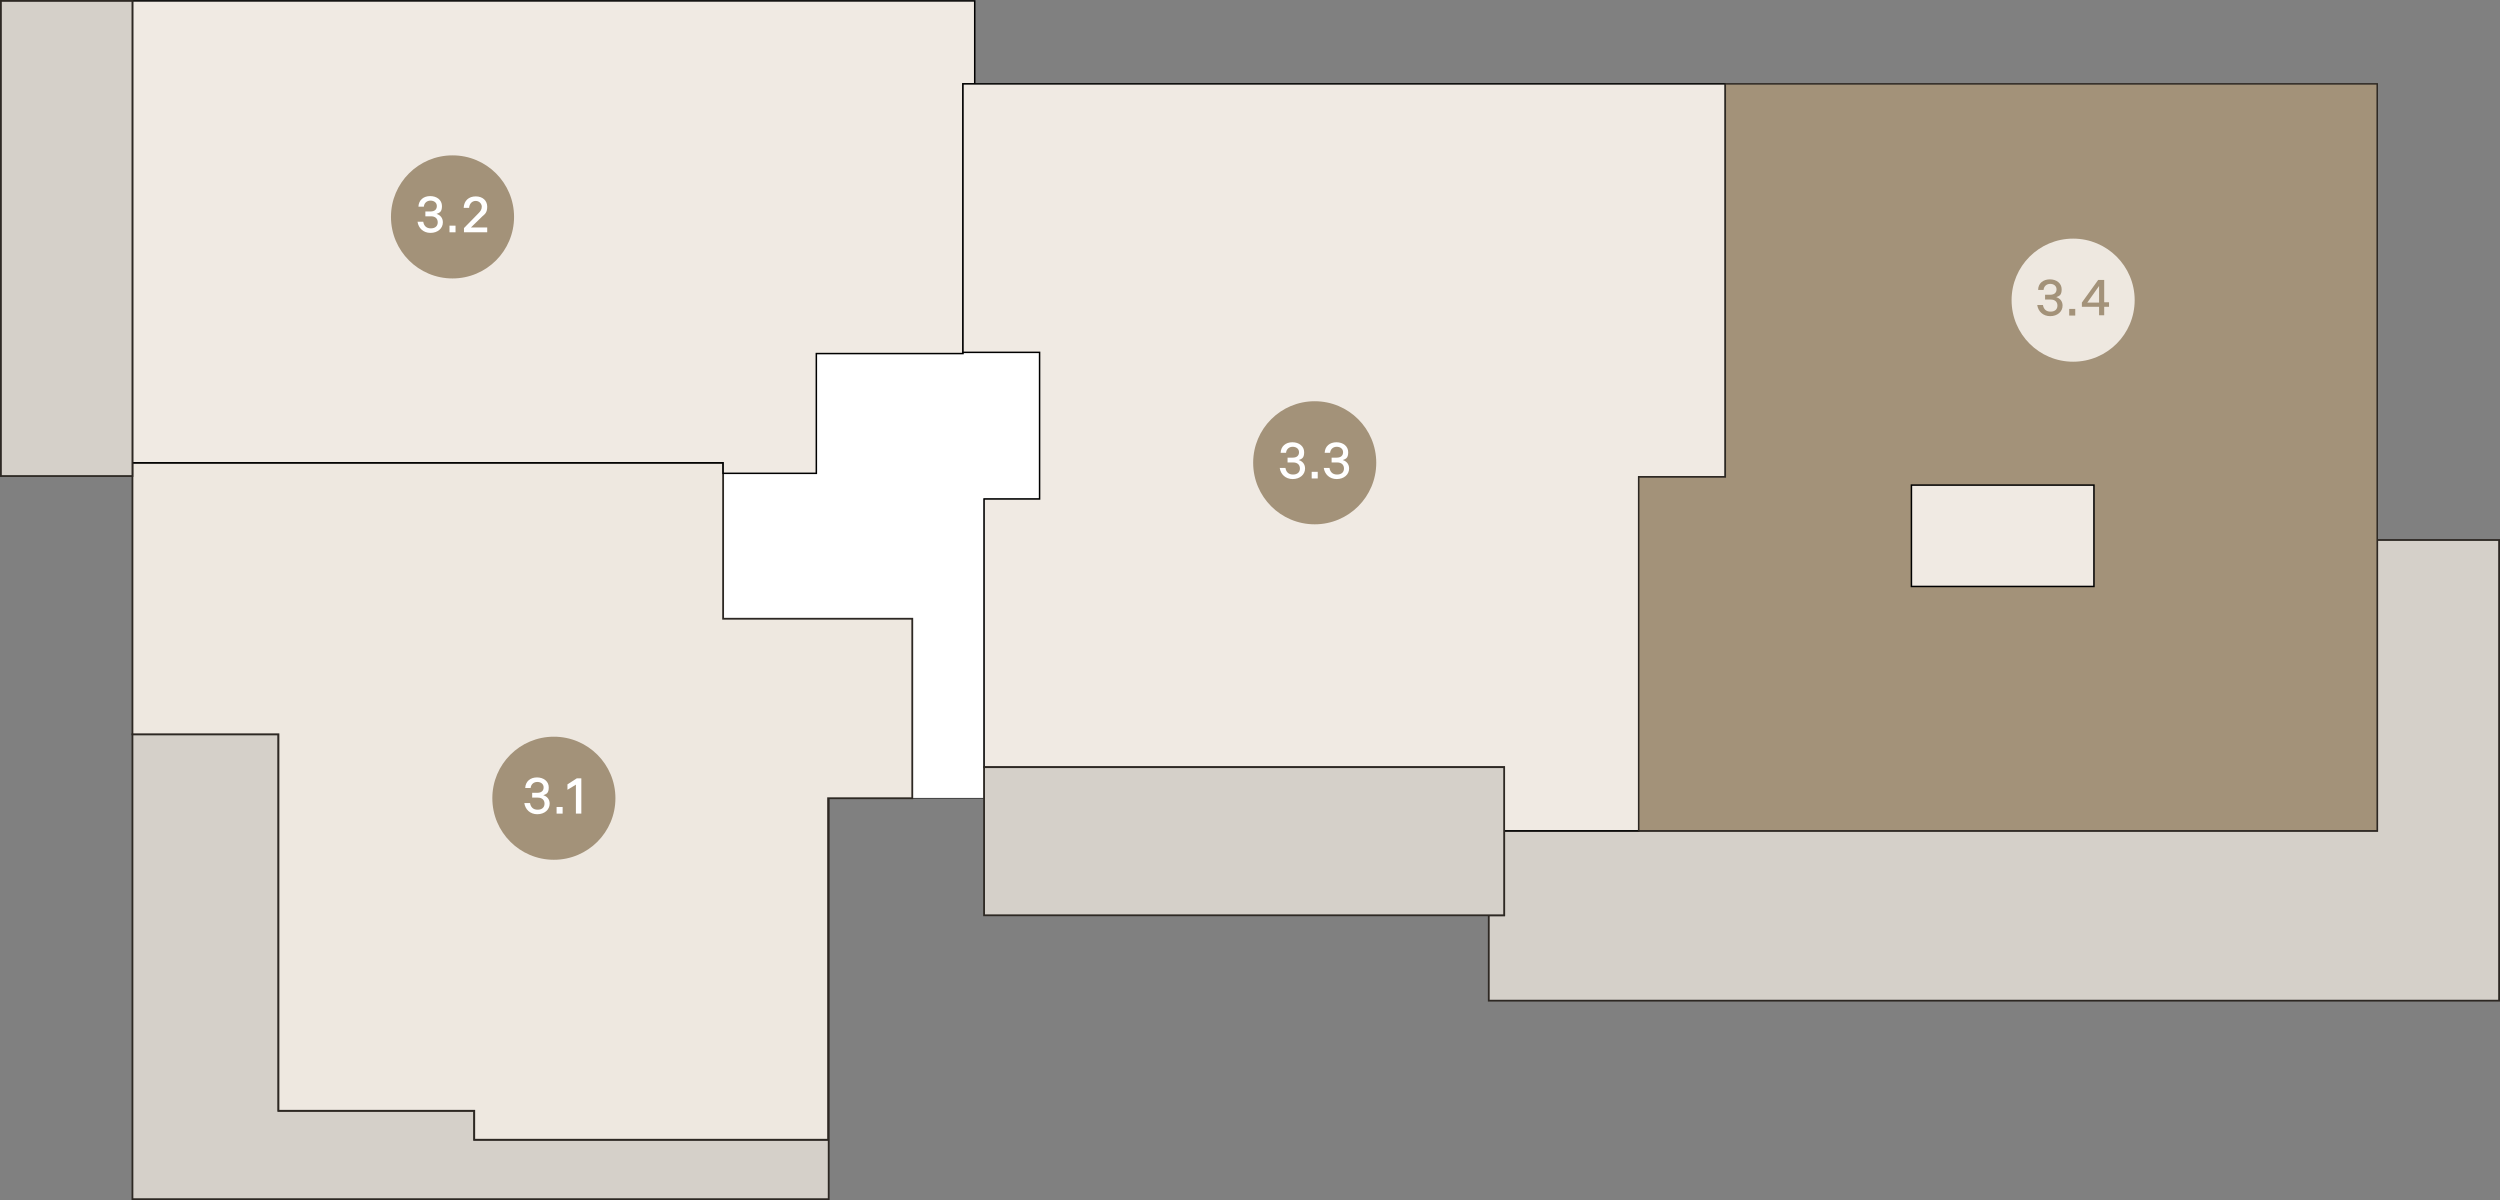
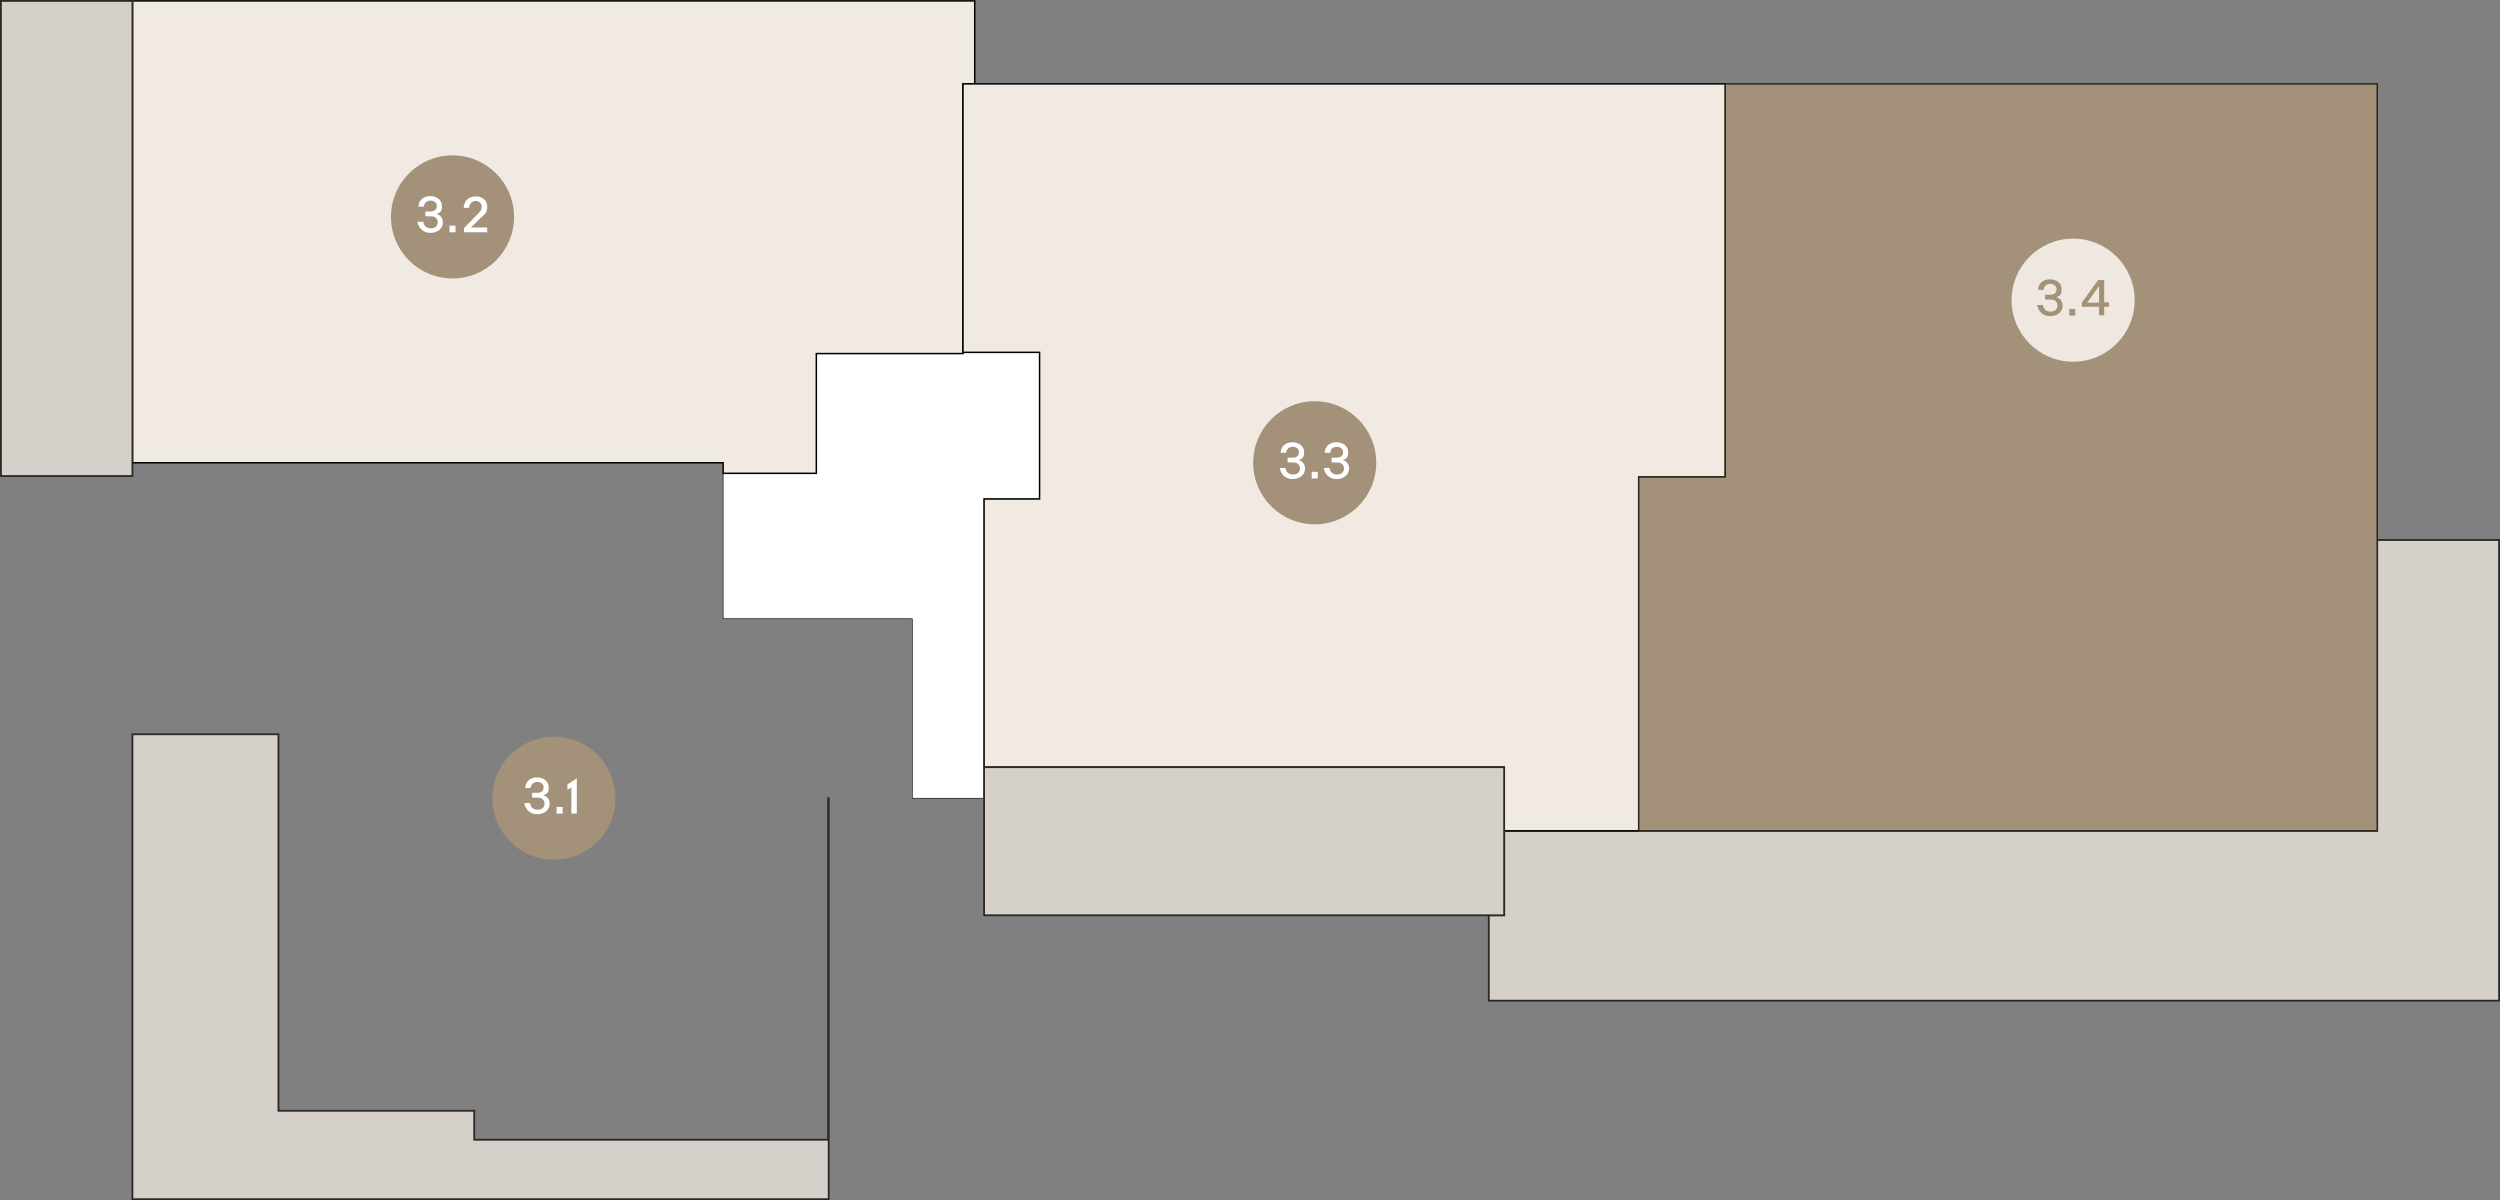
<svg xmlns="http://www.w3.org/2000/svg" id="Laag_1" version="1.1" viewBox="0 0 828.7 397.8">
  <rect x="0" y="0" width="828.7" height="397.8" fill="#808080" stroke="none" />
  <defs>
    <style>
      .st0, .st1 {
        stroke-miterlimit: 5.9;
        stroke-width: .6px;
      }

      .st0, .st1, .st2 {
        stroke: #2d2823;
      }

      .st0, .st3 {
        fill: #eee8e0;
      }

      .st4 {
        isolation: isolate;
      }

      .st1 {
        fill: #d5d0c9;
      }

      .st5, .st6 {
        fill: #fff;
      }

      .st2 {
        stroke-miterlimit: 4.1;
      }

      .st2, .st7 {
        fill: #a39279;
      }

      .st2, .st8 {
        stroke-width: .5px;
      }

      .st6 {
        stroke-width: .2px;
      }

      .st6, .st8 {
        stroke: #000;
        stroke-miterlimit: 10;
      }

      .st8 {
        fill: #f0eae3;
      }
    </style>
  </defs>
  <g>
    <polygon class="st6" points="344.6 116.8 344.6 165.4 326.2 165.4 326.2 264.6 302.4 264.6 302.4 205.1 239.7 205.1 239.7 156.9 270.6 156.9 270.6 117.2 319.2 117.2 319.2 116.8 344.6 116.8" />
    <polygon class="st1" points="828.4 179 828.4 331.7 493.5 331.7 493.5 303.4 498.6 303.4 498.6 275.4 788 275.4 788 179 828.4 179" />
    <polygon class="st1" points="274.7 264.6 274.7 397.5 43.9 397.5 43.9 243.4 92.3 243.4 92.3 368.2 157.2 368.2 157.2 377.8 274.5 377.8 274.5 264.6 274.7 264.6" />
-     <polygon class="st0" points="302.4 205.1 302.4 264.6 274.5 264.6 274.5 377.8 157.2 377.8 157.2 368.2 92.3 368.2 92.3 243.4 43.9 243.4 43.9 153.4 239.7 153.4 239.7 205.1 302.4 205.1" />
    <polygon class="st8" points="323.1 .3 323.1 27.8 319.2 27.8 319.2 117.2 270.6 117.2 270.6 156.9 239.7 156.9 239.7 153.4 43.9 153.4 43.9 .3 323.1 .3" />
    <polygon class="st8" points="571.9 27.8 571.9 158.1 543.2 158.1 543.2 275.4 498.6 275.4 498.6 254.3 326.2 254.3 326.2 165.4 344.6 165.4 344.6 116.8 319.2 116.8 319.2 27.8 571.9 27.8" />
    <polygon class="st2" points="788 27.8 788 275.4 543.2 275.4 543.2 158.1 571.9 158.1 571.9 27.8 788 27.8" />
-     <rect class="st8" x="633.6" y="160.8" width="60.5" height="33.6" />
    <rect class="st1" x="326.2" y="254.3" width="172.4" height="49.1" />
    <rect class="st1" x=".3" y=".3" width="43.6" height="157.5" />
  </g>
  <circle class="st7" cx="183.6" cy="264.6" r="20.4" />
  <g class="st4">
    <g class="st4">
      <path class="st5" d="M173.9,266.2h1.8c.2,1.3,1,2.2,2.5,2.2s2.3-.8,2.3-2-.8-2-2.2-2h-1.9v-1.6h1.7c1.4,0,2.1-.7,2.1-1.8s-.9-1.8-2.1-1.8-2.1.8-2.2,2h-1.8c.1-2.2,1.7-3.5,3.9-3.5s3.9,1.3,3.9,3.3-.8,2.2-1.8,2.6c1.3.4,2.1,1.4,2.1,2.8,0,2-1.7,3.5-4.1,3.5s-4-1.6-4.3-3.7h.1Z" />
    </g>
    <g class="st4">
      <path class="st5" d="M184.5,267.5h2v2.2h-2v-2.2Z" />
    </g>
    <g class="st4">
-       <path class="st5" d="M190.9,260.1l-2.8,1.7v-1.8l3.1-2h1.5v11.7h-1.8v-9.6h0Z" />
+       <path class="st5" d="M190.9,260.1l-2.8,1.7v-1.8l3.1-2v11.7h-1.8v-9.6h0Z" />
    </g>
  </g>
  <circle class="st7" cx="150" cy="71.9" r="20.4" />
  <g class="st4">
    <g class="st4">
      <path class="st5" d="M138.5,73.5h1.8c.2,1.3,1,2.2,2.5,2.2s2.3-.8,2.3-2-.8-2-2.2-2h-1.9v-1.6h1.7c1.4,0,2.1-.7,2.1-1.8s-.9-1.8-2.1-1.8-2.1.8-2.2,2h-1.8c.1-2.2,1.7-3.5,3.9-3.5s3.9,1.3,3.9,3.3-.8,2.2-1.8,2.6c1.3.4,2.1,1.4,2.1,2.8,0,2-1.7,3.5-4.1,3.5s-4-1.6-4.3-3.7h.1Z" />
    </g>
    <g class="st4">
      <path class="st5" d="M149,74.8h2v2.2h-2v-2.2Z" />
    </g>
    <g class="st4">
      <path class="st5" d="M153.8,75.6l4.8-4.9c.7-.7,1.1-1.3,1.1-2.2s-.8-1.9-2-1.9-2.1.9-2.2,2.3h-1.8c.1-2.4,1.7-3.8,4-3.8s3.8,1.4,3.8,3.4-.8,2.5-1.6,3.2l-3.8,3.7h5.4v1.6h-7.7s0-1.4,0-1.4Z" />
    </g>
  </g>
  <circle class="st7" cx="435.8" cy="153.4" r="20.4" />
  <g class="st4">
    <g class="st4">
      <path class="st5" d="M424.3,155.1h1.8c.2,1.3,1,2.2,2.5,2.2s2.3-.8,2.3-2-.8-2-2.2-2h-1.9v-1.6h1.7c1.4,0,2.1-.7,2.1-1.8s-.9-1.8-2.1-1.8-2.1.8-2.2,2h-1.8c.1-2.2,1.7-3.5,3.9-3.5s3.9,1.3,3.9,3.3-.8,2.2-1.8,2.6c1.3.4,2.1,1.4,2.1,2.8,0,2-1.7,3.5-4.1,3.5s-4-1.6-4.3-3.7h.1Z" />
      <path class="st5" d="M434.8,156.4h2v2.2h-2v-2.2Z" />
      <path class="st5" d="M438.9,155.1h1.8c.2,1.3,1,2.2,2.5,2.2s2.3-.8,2.3-2-.8-2-2.2-2h-1.9v-1.6h1.7c1.4,0,2.1-.7,2.1-1.8s-.9-1.8-2.1-1.8-2.1.8-2.2,2h-1.8c.1-2.2,1.7-3.5,3.9-3.5s3.9,1.3,3.9,3.3-.8,2.2-1.8,2.6c1.3.4,2.1,1.4,2.1,2.8,0,2-1.7,3.5-4.1,3.5s-4-1.6-4.3-3.7h.1Z" />
    </g>
  </g>
  <circle class="st3" cx="687.2" cy="99.5" r="20.4" />
  <g class="st4">
    <g class="st4">
      <path class="st7" d="M675.4,101.1h1.8c.2,1.3,1,2.2,2.5,2.2s2.3-.8,2.3-2-.8-2-2.2-2h-1.9v-1.6h1.7c1.4,0,2.1-.7,2.1-1.8s-.9-1.8-2.1-1.8-2.1.8-2.2,2h-1.8c0-2.2,1.7-3.5,3.9-3.5s3.9,1.3,3.9,3.3-.8,2.2-1.8,2.6c1.3.4,2.1,1.4,2.1,2.8,0,2-1.7,3.5-4.1,3.5s-4-1.6-4.3-3.7h0Z" />
    </g>
    <g class="st4">
      <path class="st7" d="M685.9,102.4h2v2.2h-2v-2.2Z" />
    </g>
    <g class="st4">
      <path class="st7" d="M690.1,100.3l5.4-7.5h2v7.4h1.6v1.5h-1.6v2.8h-1.7v-2.8h-5.7v-1.4ZM695.8,100.3v-5.5l-3.9,5.5h3.9Z" />
    </g>
  </g>
</svg>